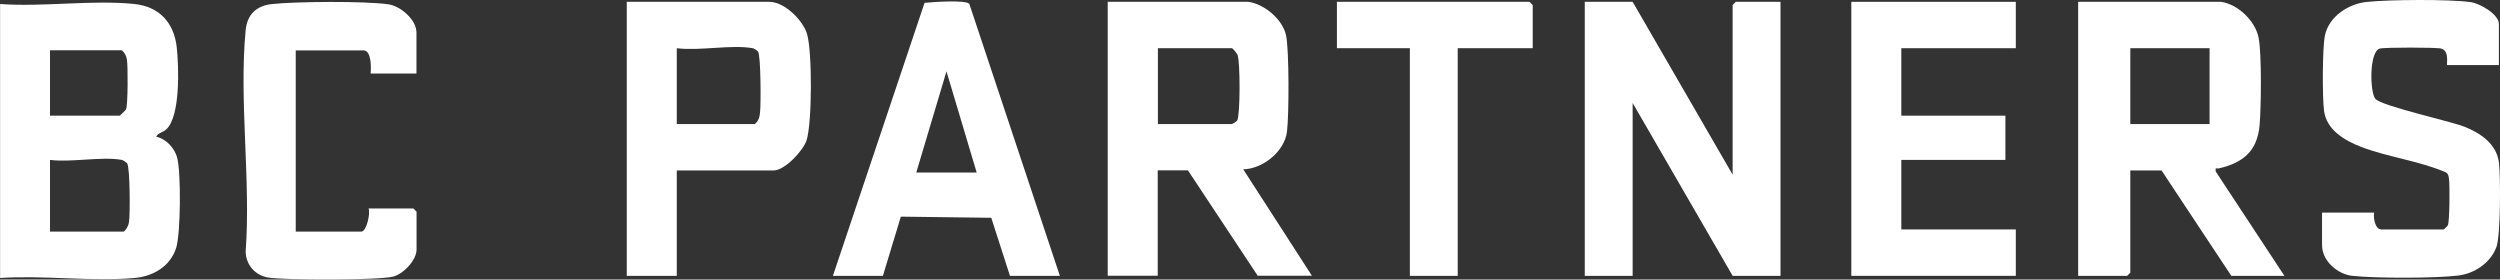
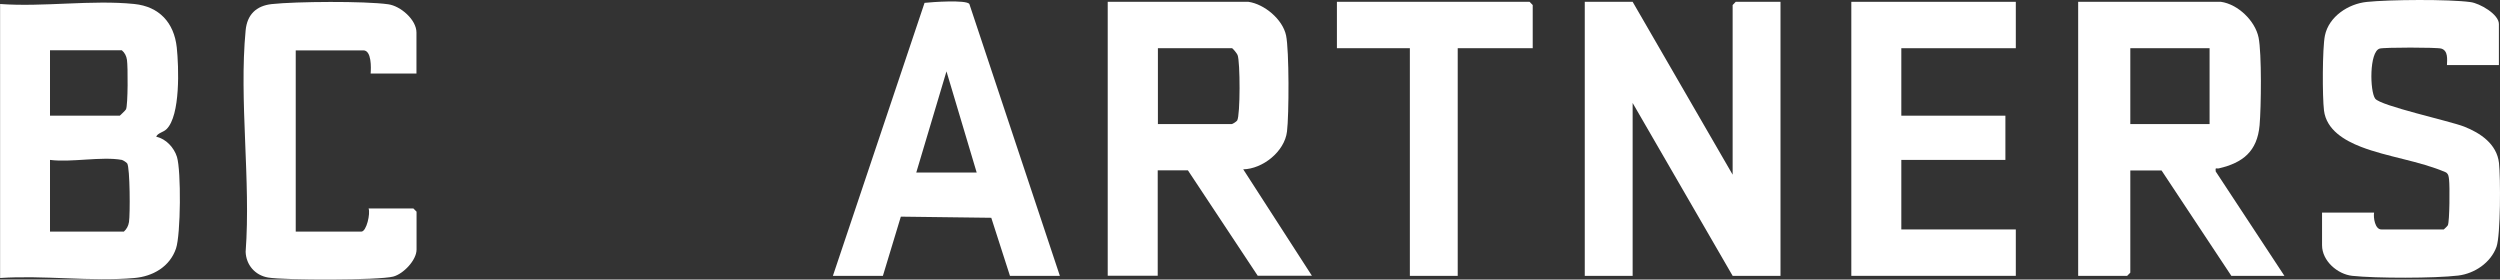
<svg xmlns="http://www.w3.org/2000/svg" width="161" height="18" viewBox="0 0 161 18" fill="none">
  <rect x="0" y="0" width="161" height="18" fill="#333333" stroke="none" />
  <path d="M0 0.257C2.771 0.463 5.925 -0.022 8.649 0.257C10.253 0.42 11.21 1.457 11.384 3.057C11.515 4.305 11.629 7.444 10.719 8.323C10.516 8.523 10.145 8.565 10.061 8.807C10.69 8.935 11.21 9.51 11.396 10.104C11.671 11.007 11.641 15.091 11.336 16C10.935 17.182 9.84 17.8 8.661 17.903C5.901 18.145 2.801 17.715 0.006 17.903V0.257H0ZM3.22 7.45H7.715C7.715 7.45 8.086 7.111 8.116 7.038C8.242 6.759 8.242 4.281 8.176 3.856C8.14 3.608 8.038 3.402 7.847 3.238H3.22V7.45ZM7.847 10.298C6.548 10.062 4.591 10.474 3.22 10.298V14.916H7.978C8.164 14.746 8.266 14.546 8.307 14.297C8.385 13.807 8.373 10.825 8.194 10.528C8.146 10.456 7.924 10.316 7.847 10.298Z" fill="white" />
  <path d="M105.142 0.117L111.582 11.249V0.324L111.779 0.117H114.664V17.764H111.582L105.142 6.632V17.764H102.059V0.117H105.142Z" fill="white" />
  <path d="M143.028 0.117C144.111 0.269 145.224 1.323 145.452 2.414C145.661 3.45 145.619 6.917 145.518 8.062C145.368 9.759 144.428 10.486 142.896 10.843C142.734 10.88 142.651 10.74 142.692 11.043L147.116 17.764H143.698L139.203 10.977H137.192V17.558L136.989 17.764H133.834V0.117H143.028ZM142.297 3.105H137.192V7.989H142.297V3.105Z" fill="white" />
  <path d="M80.399 0.117C81.422 0.263 82.601 1.239 82.823 2.281C83.026 3.244 83.014 7.414 82.883 8.468C82.727 9.771 81.309 10.88 80.064 10.904L84.487 17.758H80.997L76.502 10.971H74.557V17.758H71.337V0.117H80.399ZM79.328 3.105H74.569V7.989H79.328C79.381 7.989 79.627 7.832 79.675 7.759C79.878 7.426 79.872 3.959 79.699 3.541C79.657 3.438 79.405 3.123 79.334 3.099L79.328 3.105Z" fill="white" />
  <path d="M160.935 4.19H157.584C157.596 3.826 157.667 3.263 157.219 3.129C156.937 3.044 153.52 3.044 153.25 3.129C152.574 3.335 152.616 5.886 152.963 6.353C153.31 6.82 157.739 7.783 158.691 8.153C159.726 8.559 160.798 9.268 160.935 10.498C161.037 11.425 161.043 15.14 160.774 15.897C160.403 16.921 159.361 17.618 158.308 17.746C156.794 17.927 153.011 17.927 151.485 17.764C150.533 17.661 149.54 16.8 149.54 15.794V13.691H152.891C152.837 14.019 152.951 14.776 153.358 14.776H157.38C157.38 14.776 157.62 14.564 157.643 14.504C157.757 14.249 157.769 11.977 157.721 11.583C157.697 11.395 157.697 11.225 157.524 11.104C155.806 10.359 153.771 10.122 152.047 9.456C151 9.05 149.821 8.371 149.665 7.117C149.557 6.238 149.557 3.105 149.725 2.287C149.982 1.057 151.239 0.245 152.418 0.124C153.873 -0.028 157.703 -0.058 159.11 0.136C159.69 0.214 160.929 0.911 160.929 1.548V4.196L160.935 4.19Z" fill="white" />
  <path d="M129.818 0.117V3.105H122.445V7.45H129.148V10.298H122.445V14.776H129.818V17.764H119.225V0.117H129.818Z" fill="white" />
-   <path d="M43.584 10.977V17.764H40.364V0.117H49.551C50.497 0.117 51.676 1.263 51.963 2.154C52.316 3.244 52.304 7.959 51.939 9.05C51.712 9.722 50.533 10.977 49.821 10.977H43.584ZM48.48 3.105C47.109 2.857 45.038 3.293 43.584 3.105V7.989H48.612C48.851 7.783 48.917 7.553 48.947 7.244C49.007 6.711 49.001 3.626 48.821 3.329C48.773 3.256 48.552 3.117 48.474 3.099L48.48 3.105Z" fill="white" />
  <path d="M68.261 17.764H65.041L63.838 14.025L58.014 13.952L56.859 17.764H53.639L59.541 0.184C60.025 0.13 62.204 -0.022 62.425 0.251L68.255 17.764H68.261ZM62.898 11.11L60.953 4.596L59.008 11.11H62.898Z" fill="white" />
  <path d="M26.82 4.735H23.869C23.899 4.365 23.935 3.244 23.402 3.244H19.045V14.916H23.27C23.605 14.916 23.863 13.74 23.737 13.425H26.622L26.826 13.631V16.073C26.826 16.758 25.976 17.643 25.323 17.812C24.413 18.055 18.303 18.049 17.267 17.873C16.429 17.733 15.849 17.061 15.819 16.218C16.16 11.643 15.388 6.45 15.819 1.954C15.915 0.942 16.501 0.372 17.501 0.263C19.069 0.093 23.474 0.063 25 0.275C25.796 0.384 26.82 1.269 26.82 2.093V4.741V4.735Z" fill="white" />
  <path d="M98.707 3.105H93.877V17.764H90.795V3.105H86.097V0.117H98.504L98.707 0.324V3.105Z" fill="white" />
</svg>